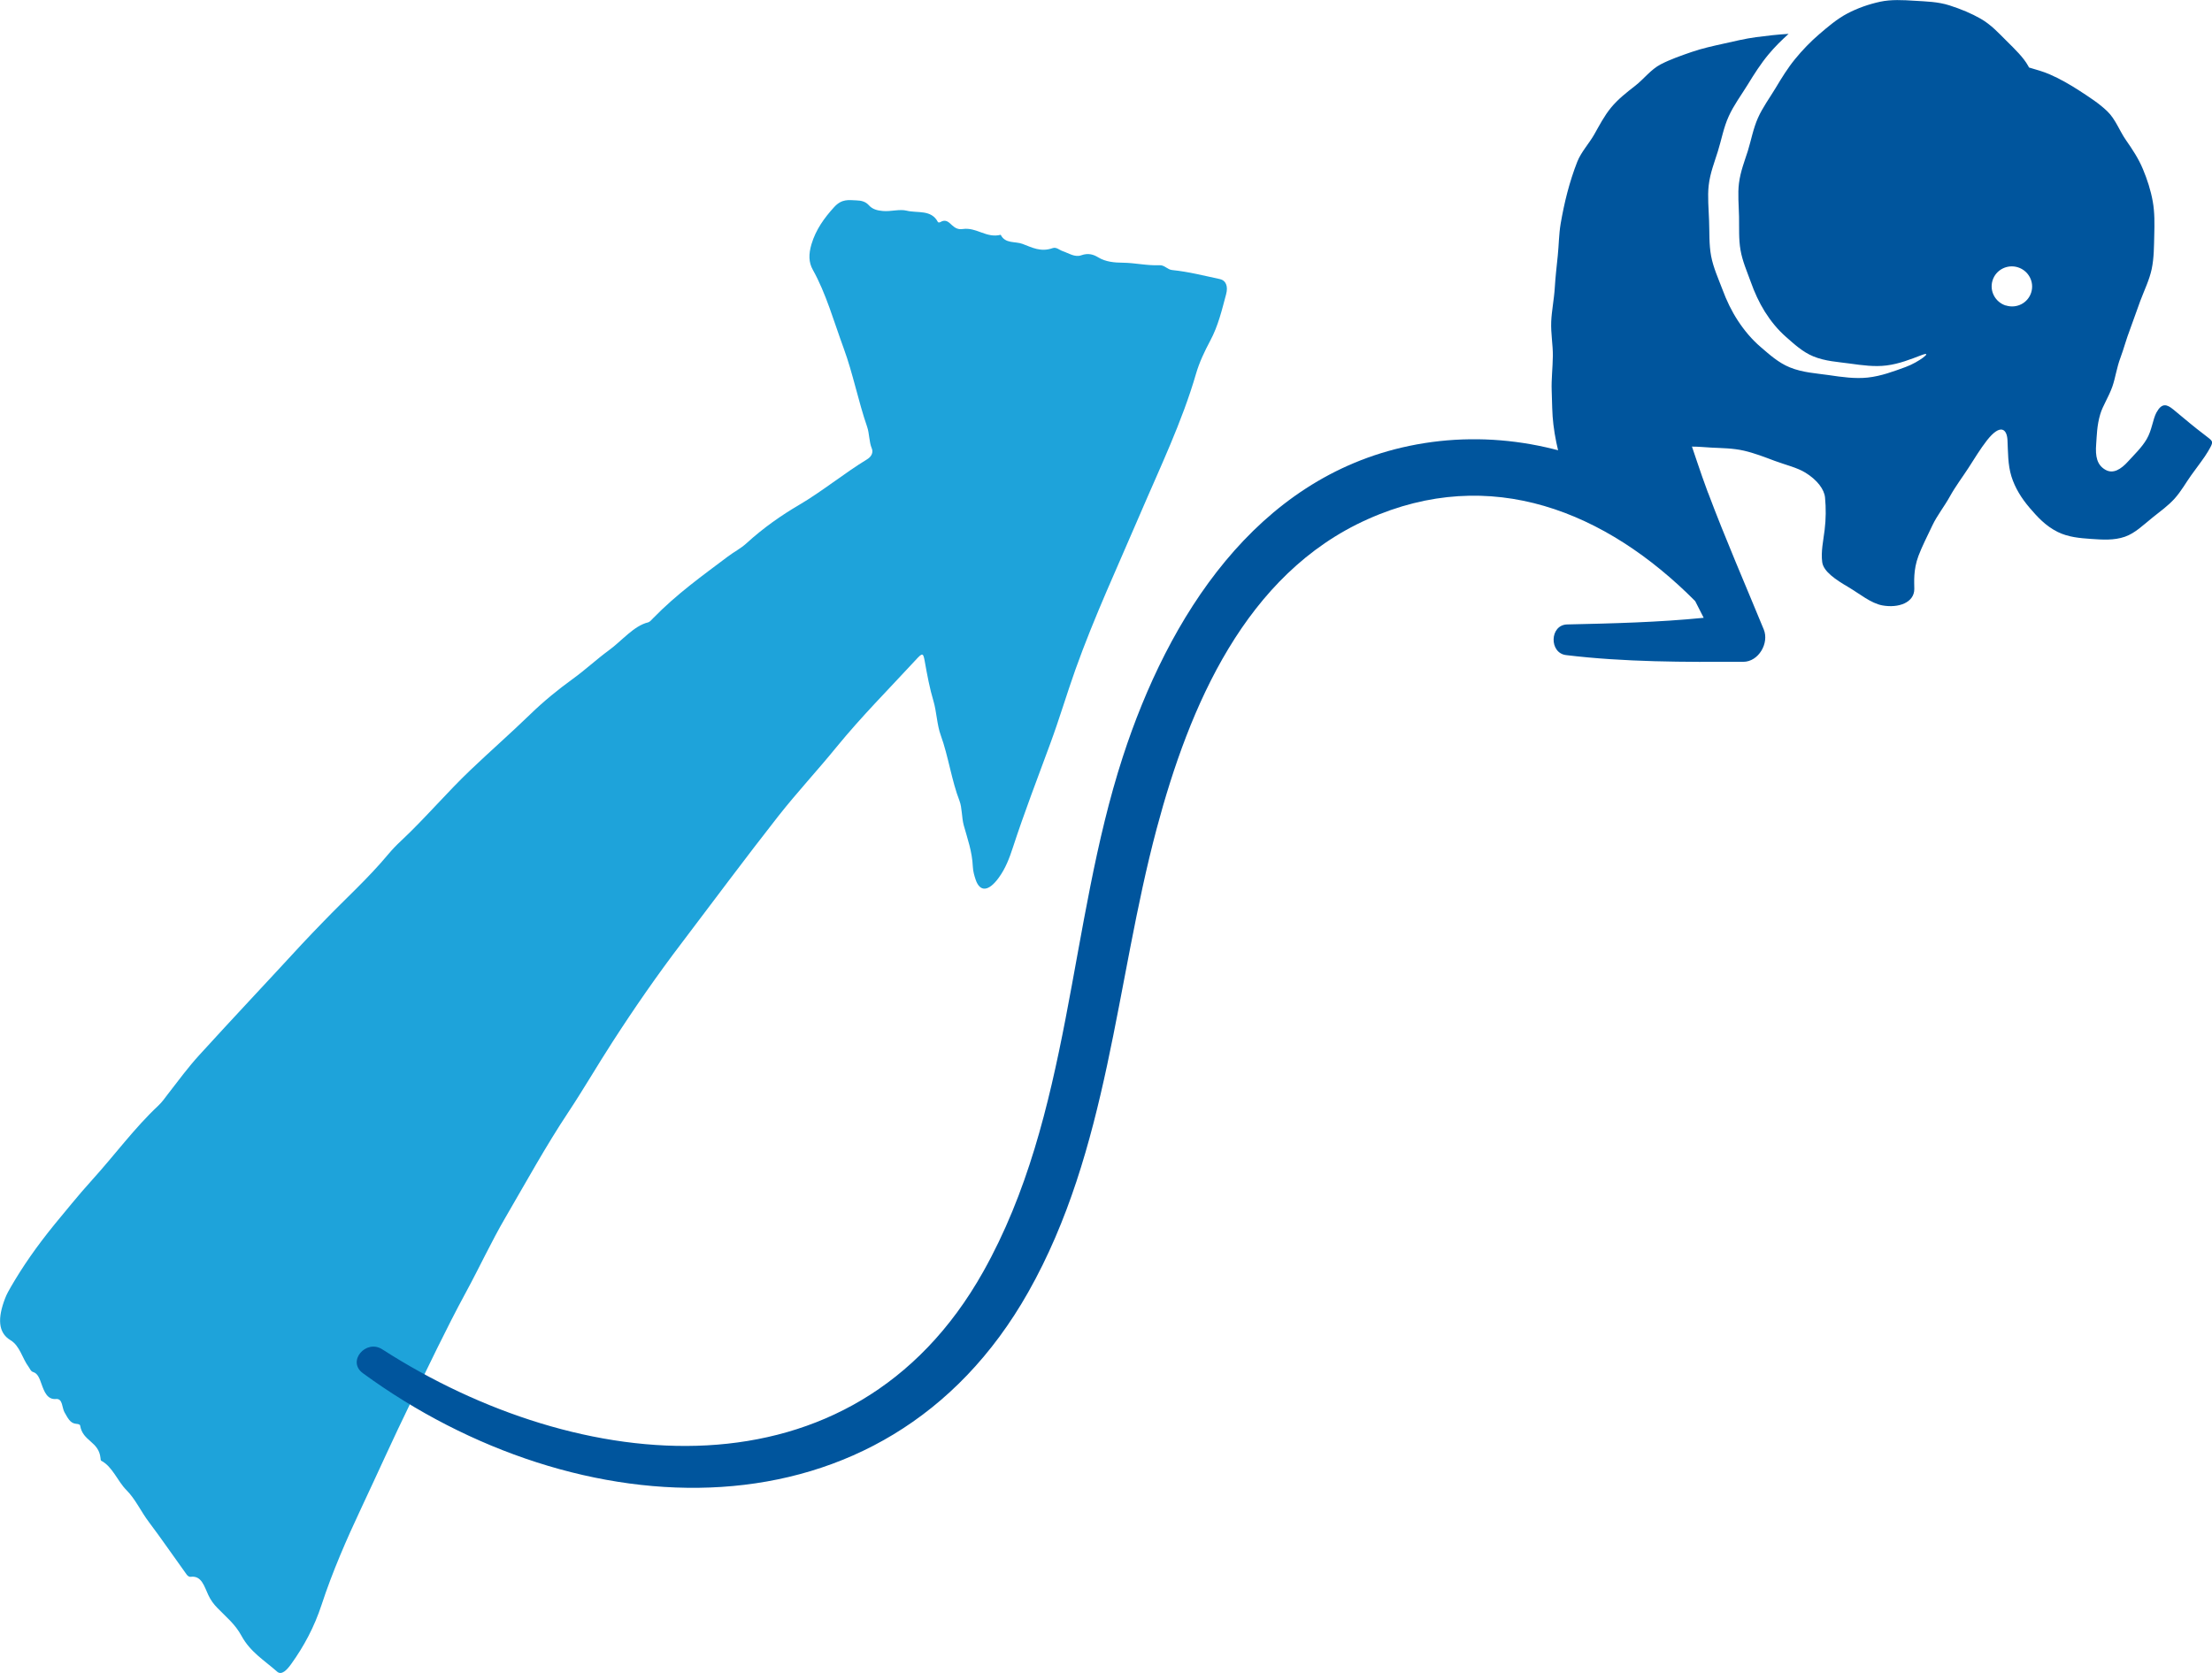
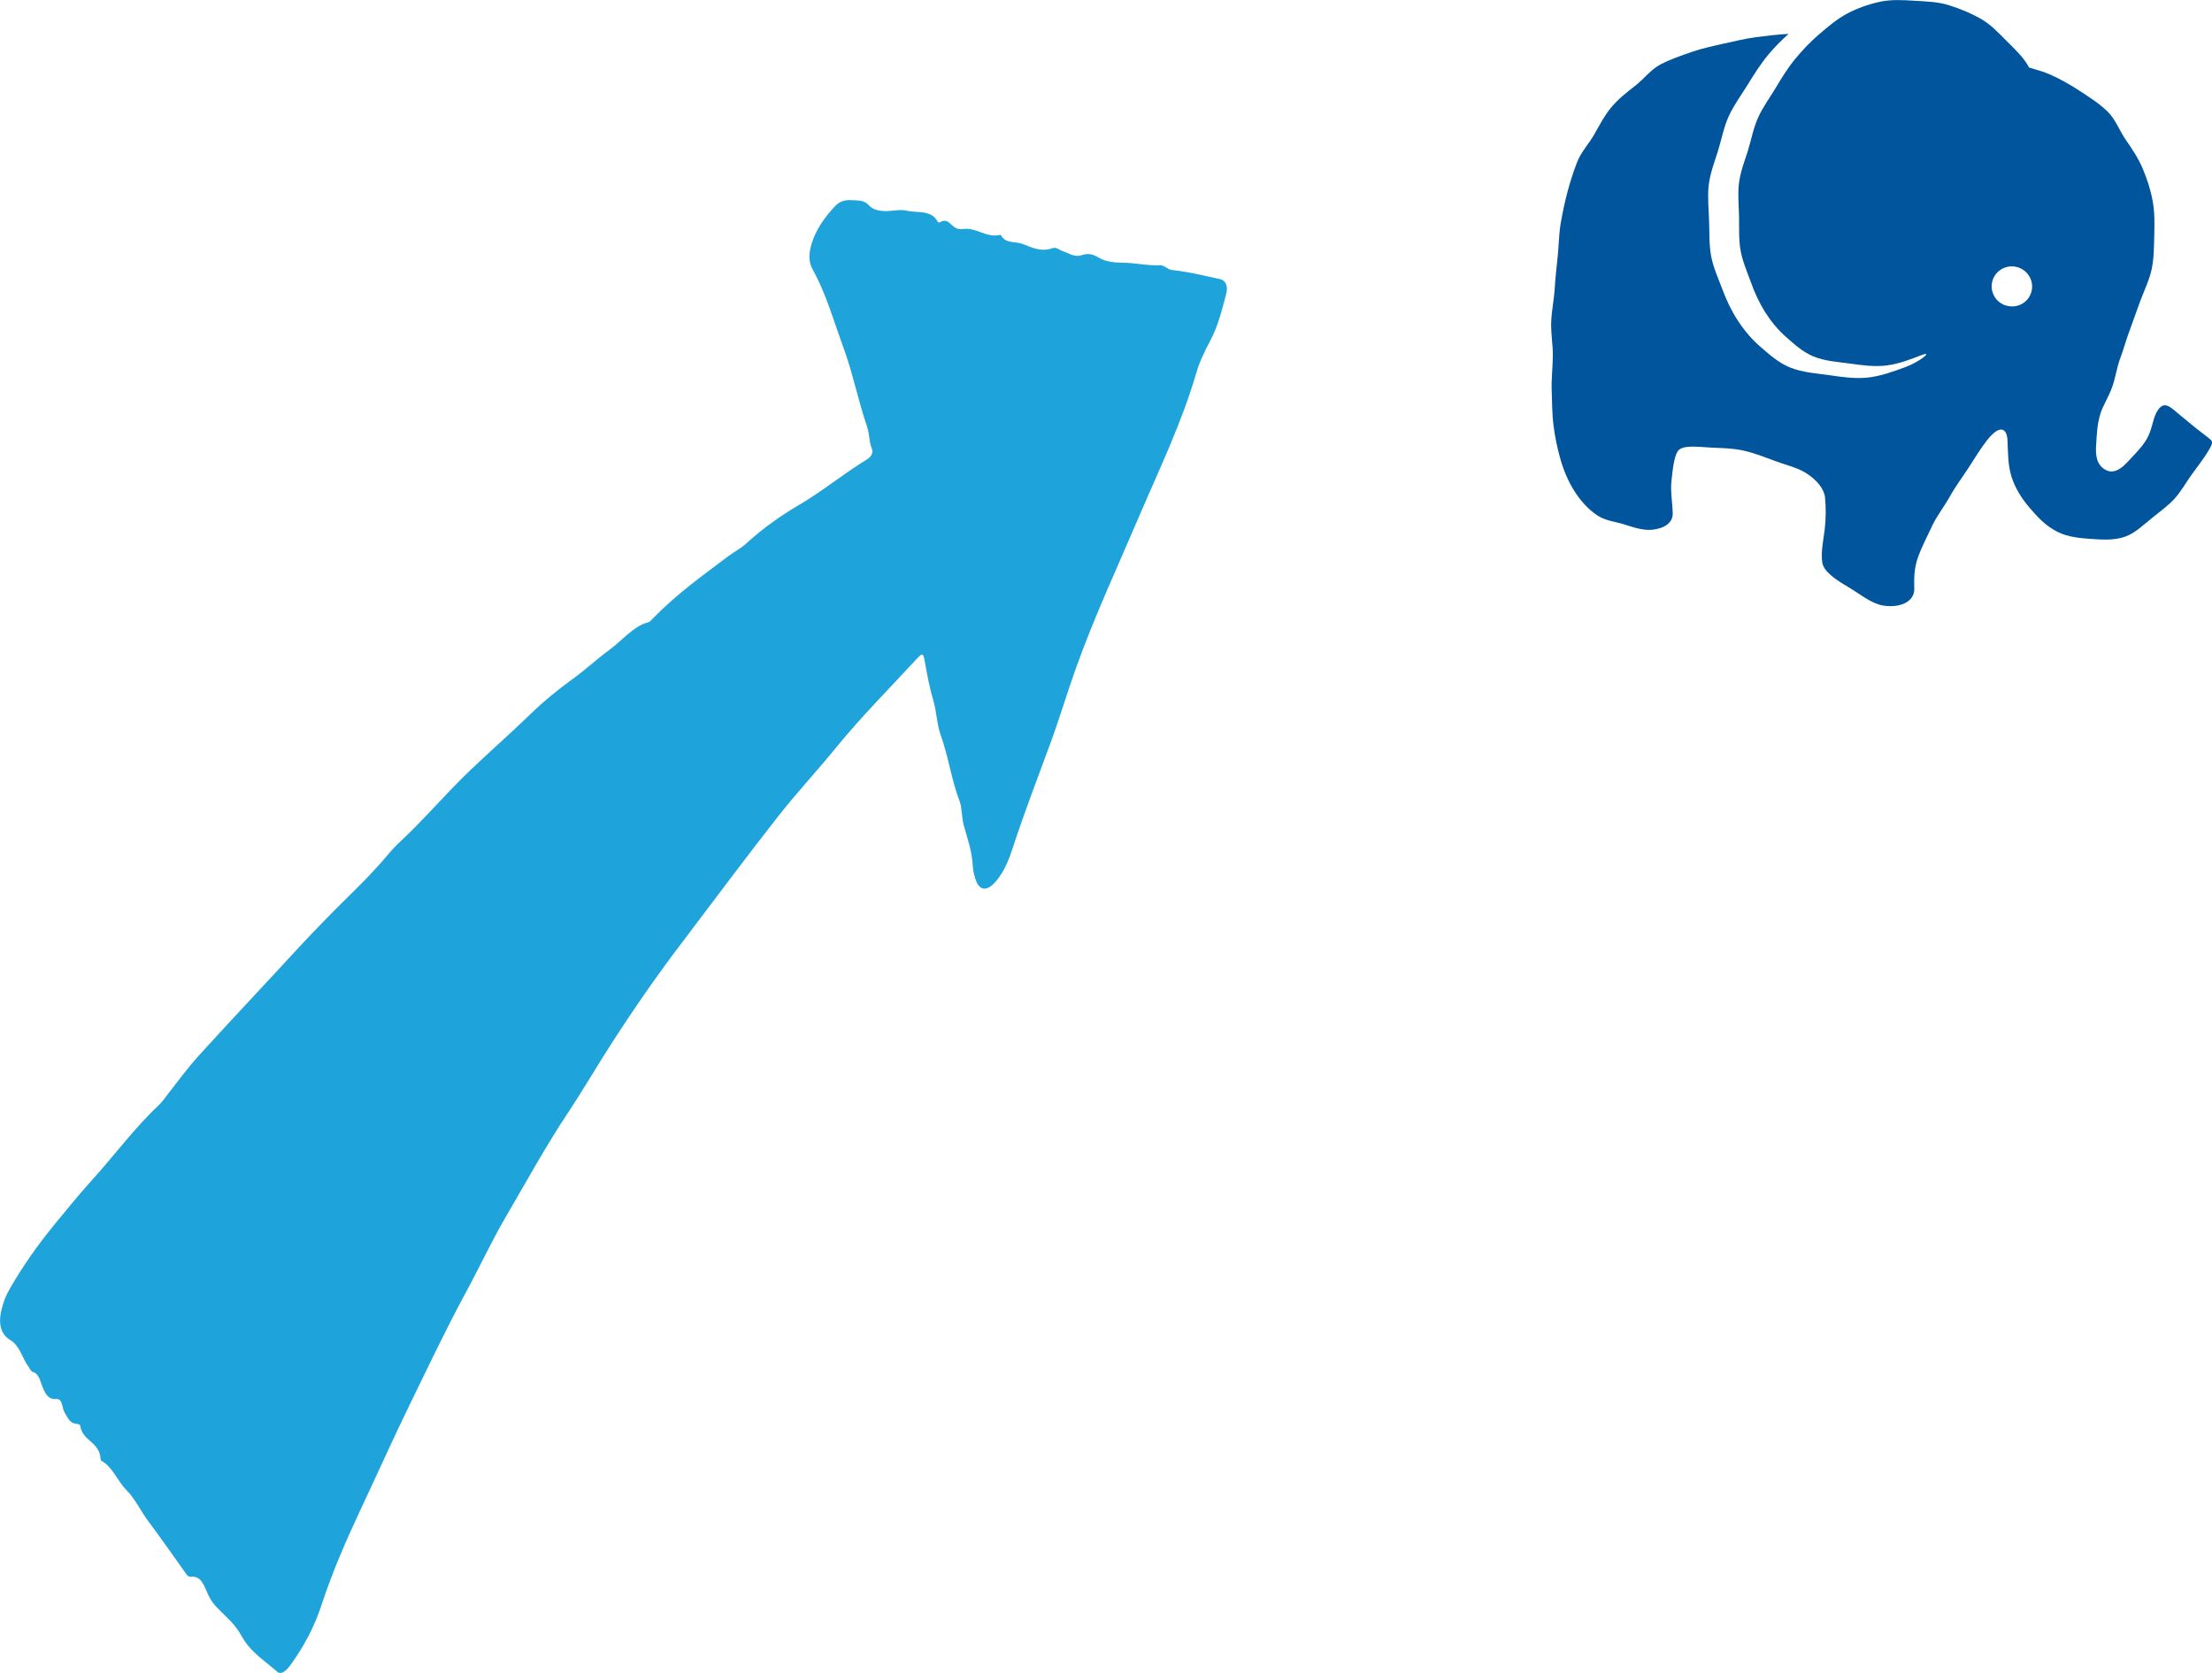
<svg xmlns="http://www.w3.org/2000/svg" id="_レイヤー_2" viewBox="0 0 283.47 214.42">
  <defs>
    <style>.cls-1{fill:#00559d;}.cls-2{fill:#1ea3da;}</style>
  </defs>
  <g id="_レイヤー_2-2">
    <path class="cls-2" d="m11.8,151.23c2.85-3.14,5.46-6.7,8.49-9.53.46-.43.85-.98,1.25-1.51,1.31-1.69,2.6-3.44,4-4.97,4.35-4.78,8.76-9.45,13.13-14.2.93-1.01,1.87-1.96,2.81-2.94,2.76-2.87,5.66-5.46,8.28-8.6.52-.62,1.05-1.17,1.62-1.7,3.06-2.86,5.88-6.21,8.93-9.11,2.53-2.41,5.12-4.68,7.64-7.12,1.73-1.68,3.59-3.19,5.48-4.56,1.54-1.11,3.03-2.5,4.59-3.64,1.68-1.22,3.2-3.15,5.05-3.59.19-.05.43-.31.62-.52,3.05-3.13,6.33-5.46,9.58-7.91.79-.6,1.65-1.02,2.4-1.71,2.17-1.98,4.47-3.58,6.72-4.9,2.97-1.74,5.8-4.07,8.74-5.86.6-.37.79-.92.59-1.39-.35-.82-.3-1.9-.59-2.75-1.13-3.25-1.82-6.84-3-10.05-1.26-3.43-2.28-7.09-3.97-10.1-.53-.94-.55-1.99-.17-3.27.57-1.9,1.66-3.39,2.9-4.75,1.01-1.11,1.9-.9,2.85-.87.65.02,1.18.15,1.62.64.46.51,1.08.66,1.77.72,1.01.1,2.15-.27,3.06-.04,1.37.34,3.15-.18,4,1.45.04.07.2.08.3.02.73-.45,1.13.05,1.53.41.4.36.79.56,1.37.47,1.77-.25,3.01,1.21,4.85.74.59,1.18,1.85.81,2.8,1.17,1.2.45,2.33,1.08,3.85.54.49-.17.86.24,1.28.38.77.26,1.57.83,2.38.54.95-.34,1.62-.08,2.2.27.96.58,2.07.67,3.17.68,1.59.02,3.07.39,4.67.32.67-.03.99.56,1.63.62,2.09.21,4.1.73,6.12,1.16.74.16,1.07.9.79,1.93-.54,2.01-1.01,4.05-2.04,5.97-.72,1.35-1.39,2.76-1.81,4.2-1.8,6.21-4.64,12.09-7.19,18.05-2.82,6.6-5.86,13.13-8.27,19.88-1.12,3.15-2.06,6.34-3.22,9.48-1.63,4.43-3.33,8.84-4.79,13.31-.44,1.36-.96,2.73-1.82,3.9-1.29,1.78-2.41,1.87-2.96.25-.17-.51-.33-1.05-.36-1.65-.09-1.99-.69-3.6-1.16-5.3-.28-1.01-.21-2.27-.55-3.15-1.02-2.63-1.43-5.74-2.4-8.4-.49-1.34-.53-3.02-.93-4.37-.49-1.64-.81-3.36-1.12-5.1-.2-1.11-.27-1.16-1.17-.18-3.41,3.7-6.91,7.2-10.17,11.19-2.45,3.01-5.06,5.8-7.47,8.87-4.18,5.33-8.25,10.81-12.36,16.23-3.1,4.07-6.04,8.31-8.86,12.68-1.92,2.97-3.71,6.06-5.66,9-2.87,4.32-5.39,8.92-8.02,13.43-1.83,3.13-3.37,6.47-5.11,9.67-2.54,4.68-4.81,9.51-7.15,14.29-2.14,4.38-4.13,8.84-6.21,13.26-1.92,4.08-3.73,8.23-5.12,12.47-.93,2.83-2.24,5.29-3.91,7.61-.54.75-1.22,1.46-1.79.95-1.6-1.42-3.44-2.51-4.57-4.6-.81-1.5-1.99-2.43-3.06-3.54-.48-.49-.87-1-1.19-1.69-.51-1.08-.85-2.51-2.25-2.32-.19.03-.39-.12-.51-.28-1.63-2.25-3.21-4.57-4.87-6.77-.99-1.31-1.71-2.92-2.86-4.07-1.14-1.14-1.78-3.01-3.23-3.76-.07-.04-.08-.22-.09-.35-.22-2.14-2.28-2.12-2.61-4.16-.03-.17-.33-.2-.53-.22-.78-.08-1.07-.79-1.47-1.47-.34-.57-.21-1.79-1.09-1.71-1.12.1-1.51-.94-1.86-1.92-.25-.7-.47-1.36-1.08-1.54-.31-.09-.4-.43-.58-.67-.81-1.08-1.11-2.69-2.32-3.41-1.61-.97-1.66-2.85-.67-5.4.19-.49.46-.97.72-1.42,1.53-2.63,3.22-5.09,5.65-8.08,1.2-1.42,2.93-3.62,4.77-5.64Z" />
-     <path class="cls-1" d="m218.89,63.15c2.22,5.91,4.74,11.69,7.14,17.53.71,1.73-.65,4.13-2.62,4.14-7.58.03-15.17.05-22.71-.86-2.2-.26-2.12-3.88.14-3.93,5.86-.13,11.68-.27,17.49-.85-.36-.7-.72-1.42-1.09-2.14-11.4-11.47-26.2-17.55-41.96-10.5-15.7,7.01-22.87,23.99-27.05,39.66-5.29,19.82-6.15,41.16-16.45,59.39-18.47,32.71-57.91,30.43-85.28,10.4-2.08-1.52.4-4.39,2.48-3.06,25.15,16.18,60.23,19.96,77.02-9.94,11.31-20.13,10.88-44.43,17.89-65.99,5.81-17.87,17-35.74,36.7-39.85,10.33-2.16,21.21-.15,30.05,5.23-1.66-4.45-2.94-8.93-3.5-13.24-.37-2.85,4.08-4.81,5.56-2.07,2.72,5.06,4.17,10.71,6.18,16.08Z" />
  </g>
  <g id="_レイヤー_4">
    <path class="cls-1" d="m282.84,55.98c-2.21-1.69-2.17-1.73-4.33-3.5-.83-.68-1.46-.88-2.16.39-.46.85-.58,2.27-1.25,3.41-.63,1.08-1.59,1.98-2.31,2.78-1.01,1.13-2.01,1.72-3.01,1.13-1.02-.6-1.29-1.64-1.15-3.32.08-1.02.08-2.31.52-3.79.32-1.08,1.07-2.18,1.55-3.53.39-1.11.55-2.41,1.04-3.71.42-1.12.74-2.37,1.23-3.64.43-1.14.83-2.35,1.3-3.61.54-1.43,1.18-2.73,1.47-4.1.31-1.48.29-2.93.33-4.33.04-1.5.06-2.93-.19-4.33-.26-1.46-.71-2.83-1.26-4.15-.56-1.35-1.35-2.54-2.18-3.73-.83-1.19-1.34-2.69-2.4-3.7-1.04-1-2.32-1.82-3.55-2.62-1.2-.78-2.5-1.53-3.86-2.12-.74-.32-1.65-.58-2.61-.86-.04-.07-.07-.13-.11-.21-.6-1.08-1.66-2.1-2.82-3.25-.92-.91-1.9-2.01-3.28-2.8-1.14-.65-2.48-1.22-3.98-1.7s-3.03-.5-4.43-.59c-1.55-.1-3.04-.18-4.45.12-1.47.32-2.9.82-4.21,1.51-1.31.69-2.46,1.67-3.6,2.65-1.12.96-2.15,2.03-3.1,3.19-.94,1.15-1.72,2.42-2.48,3.69-.77,1.28-1.67,2.5-2.27,3.84-.62,1.39-.88,2.89-1.31,4.27-.4,1.25-.94,2.61-1.13,4.12-.17,1.36-.02,2.81.01,4.28.03,1.41-.06,2.86.19,4.28.24,1.41.83,2.74,1.31,4.07.48,1.36,1.07,2.64,1.81,3.83.77,1.22,1.65,2.3,2.72,3.24,1.05.92,2.12,1.92,3.48,2.48,1.55.64,3.17.71,4.66.92,1.64.23,3.21.44,4.72.25,1.63-.2,3.11-.8,4.53-1.34,1.57-.59-.39.93-2.08,1.54-1.52.55-3.1,1.16-4.85,1.35-1.61.17-3.28-.06-5.02-.32-1.58-.23-3.31-.31-4.97-.99-1.45-.59-2.59-1.63-3.71-2.59-1.15-.98-2.1-2.12-2.93-3.38-.82-1.25-1.46-2.59-1.99-4.02-.53-1.4-1.17-2.8-1.45-4.28-.28-1.5-.2-3.03-.26-4.52-.05-1.55-.21-3.08-.05-4.52.18-1.6.76-3.03,1.17-4.36.46-1.45.73-3.05,1.4-4.51.64-1.42,1.6-2.7,2.43-4.05.82-1.34,1.67-2.68,2.67-3.88.79-.95,1.66-1.81,2.57-2.63-1.39.08-2.79.24-4.15.42-1.42.19-2.81.53-4.16.83-1.4.31-2.81.62-4.11,1.07-1.36.47-2.74.95-3.96,1.58-1.27.66-2.17,1.89-3.26,2.74-1.12.87-2.21,1.72-3.11,2.81-.88,1.07-1.49,2.27-2.16,3.45-.68,1.19-1.67,2.23-2.17,3.49-.5,1.27-.92,2.6-1.27,3.92-.35,1.33-.63,2.68-.86,4.02-.23,1.36-.23,2.75-.37,4.09-.14,1.38-.3,2.74-.38,4.07-.09,1.52-.4,2.98-.46,4.39-.06,1.53.23,3.01.21,4.4-.02,1.55-.2,3.02-.15,4.4.06,1.56.05,3.04.22,4.39.19,1.58.51,3.04.87,4.33.43,1.54,1.03,2.93,1.74,4.07.8,1.29,1.81,2.45,3.04,3.26,1.06.7,2.39.8,3.46,1.15,1.3.43,2.47.77,3.48.68,1.47-.13,2.72-.8,2.7-2.09-.02-1.3-.3-2.76-.17-4.08.18-1.83.41-3.59.97-4.07.73-.63,2.38-.39,4.18-.29,1.26.07,2.69.06,4.14.39,1.35.31,2.68.83,3.96,1.31,1.4.52,2.85.85,3.91,1.5,1.55.95,2.43,2.16,2.53,3.19.13,1.36.12,2.76-.05,4.15-.17,1.4-.49,2.79-.31,4.14.16,1.19,1.68,2.22,3.39,3.22,1.4.83,2.85,2.05,4.31,2.32,2.08.38,4.11-.36,4.1-2.11,0-.85-.15-2.42.53-4.23.45-1.2,1.13-2.52,1.8-3.94.59-1.24,1.52-2.4,2.24-3.7.69-1.25,1.57-2.41,2.35-3.61.8-1.24,1.54-2.47,2.39-3.56,1.73-2.2,2.56-1.45,2.63-.04.08,1.52.03,3.13.51,4.67.46,1.46,1.27,2.78,2.35,4.04.94,1.09,1.99,2.28,3.58,3.07,1.36.67,2.84.79,4.26.89,1.45.1,2.94.21,4.35-.28,1.32-.46,2.38-1.53,3.58-2.49.95-.76,1.96-1.48,2.79-2.4.86-.96,1.47-2.08,2.14-3.01.88-1.22,1.68-2.24,2.12-3,.74-1.26.73-1.27-.09-1.9Zm-25.79-16.82c-1.36-.43-2.13-1.87-1.7-3.23s1.89-2.1,3.25-1.67,2.13,1.87,1.7,3.23-1.88,2.09-3.24,1.66Z" />
  </g>
</svg>